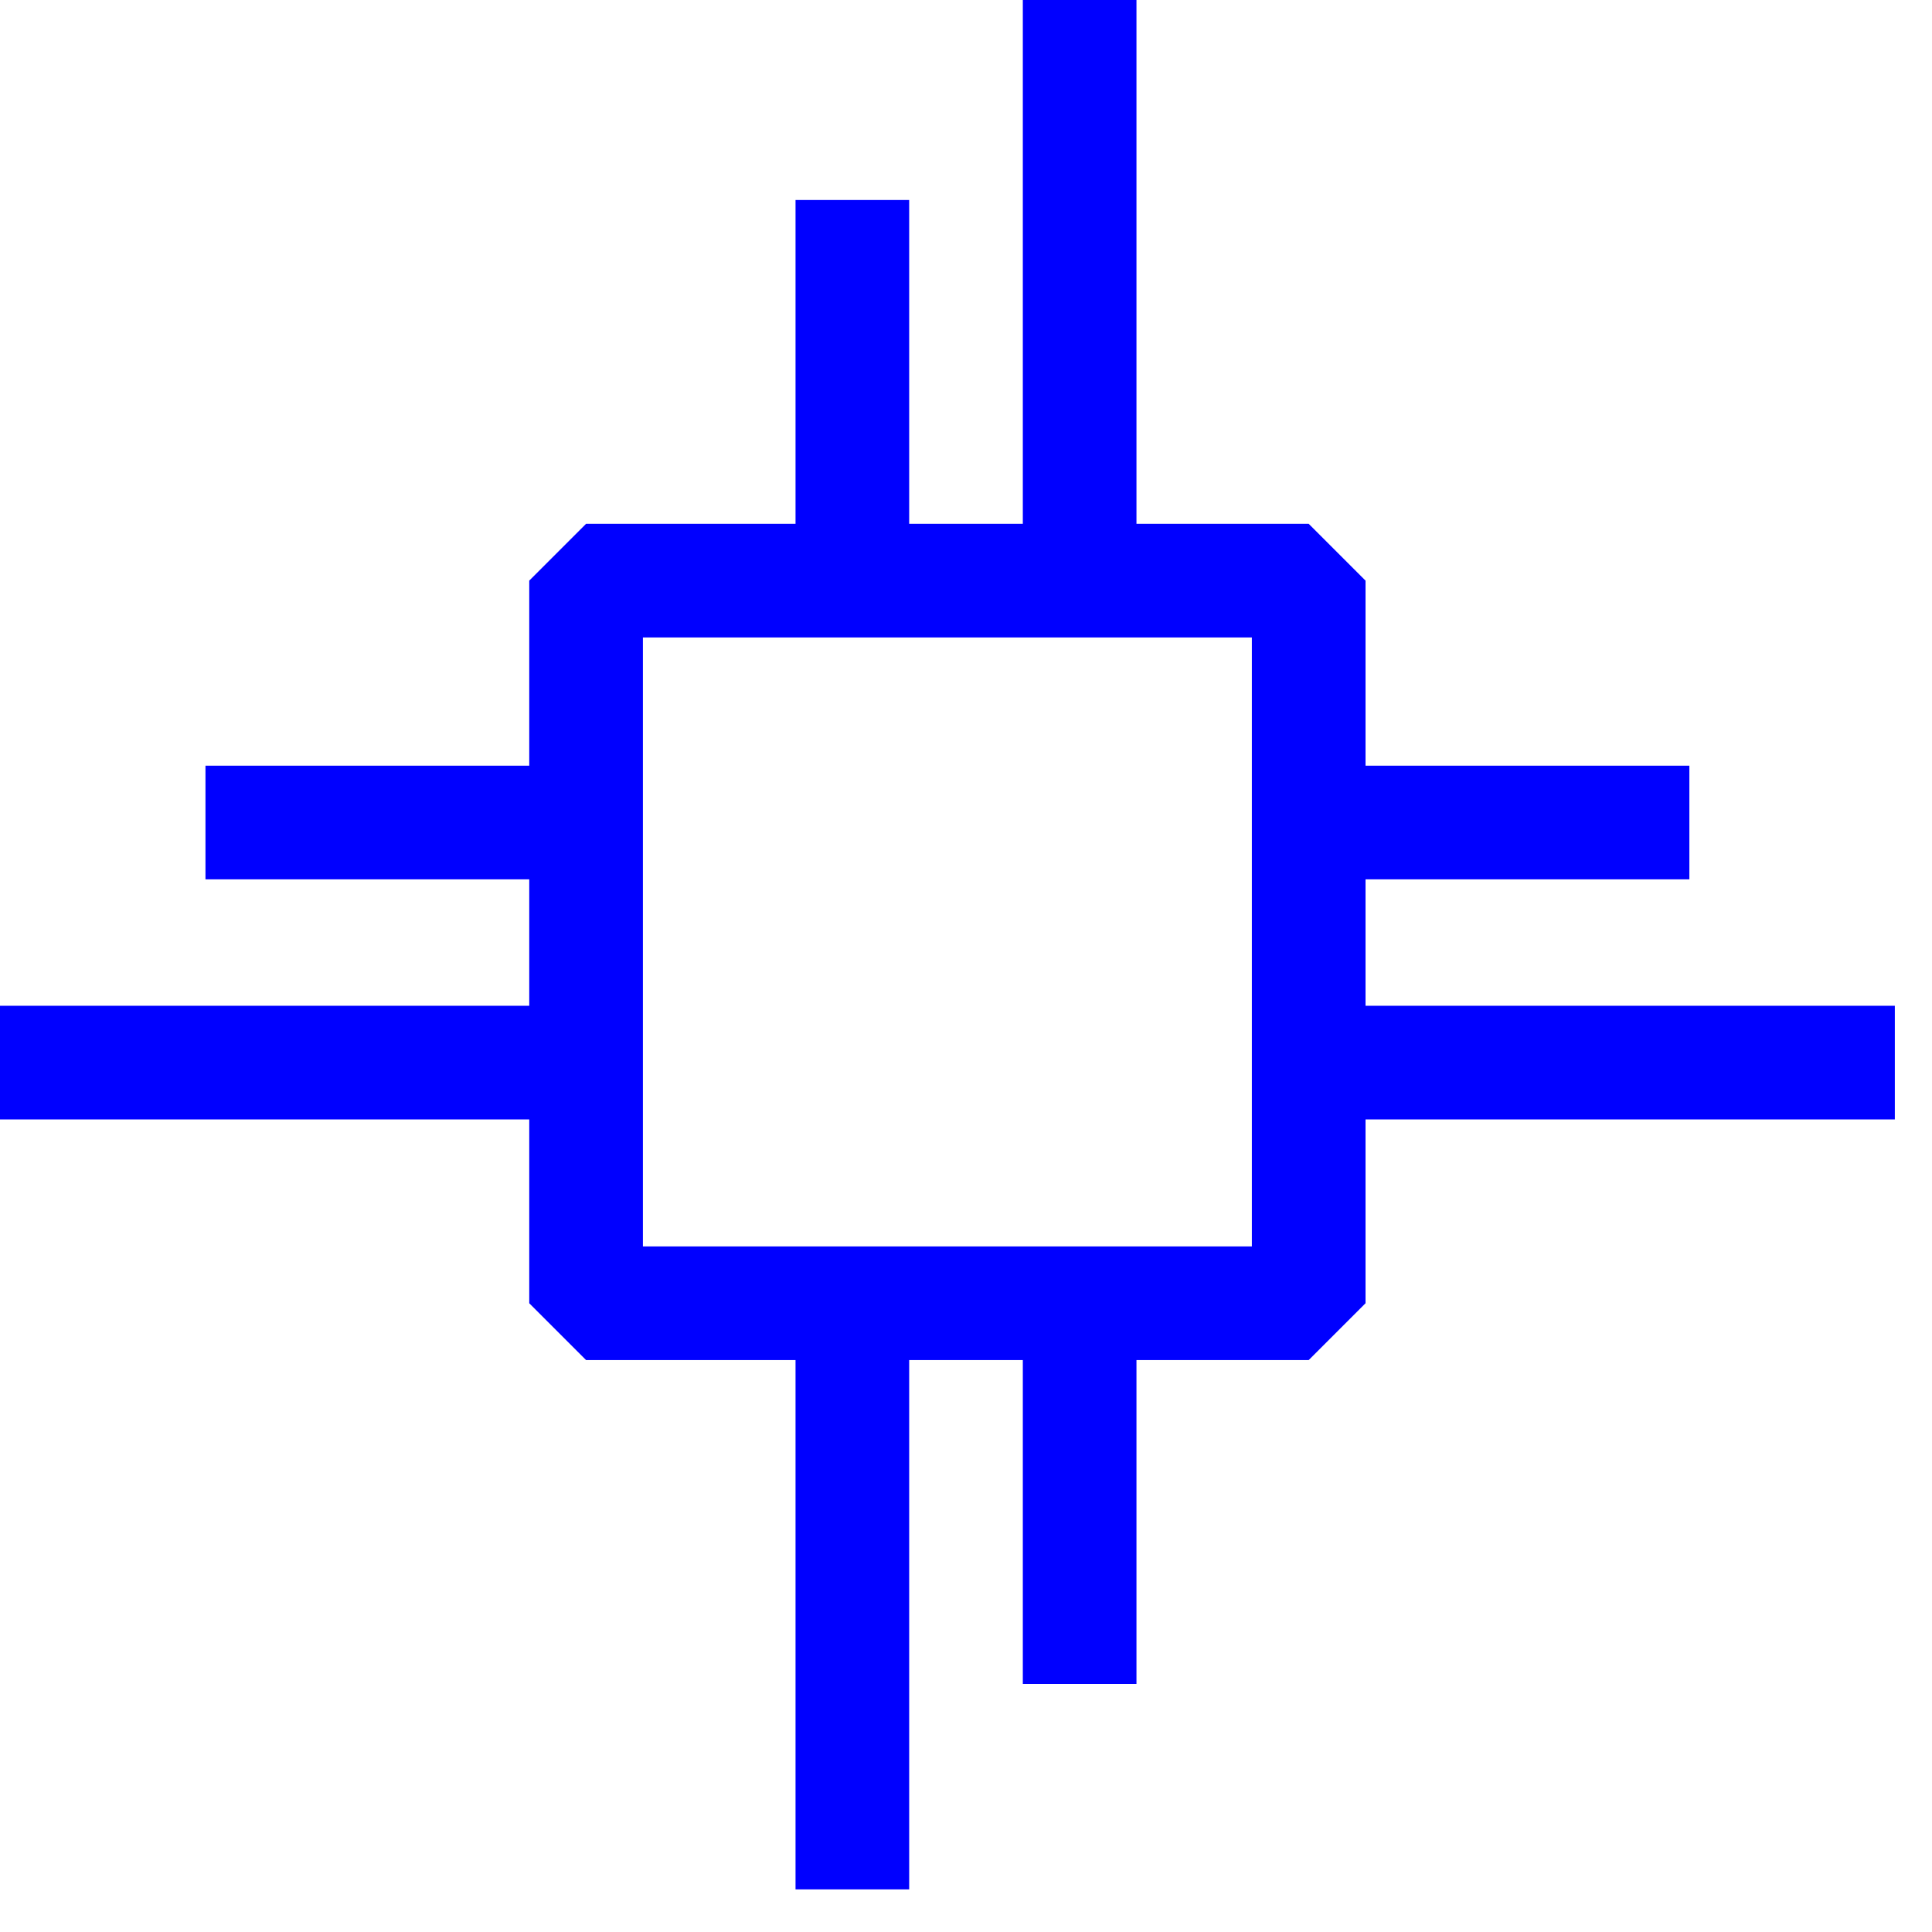
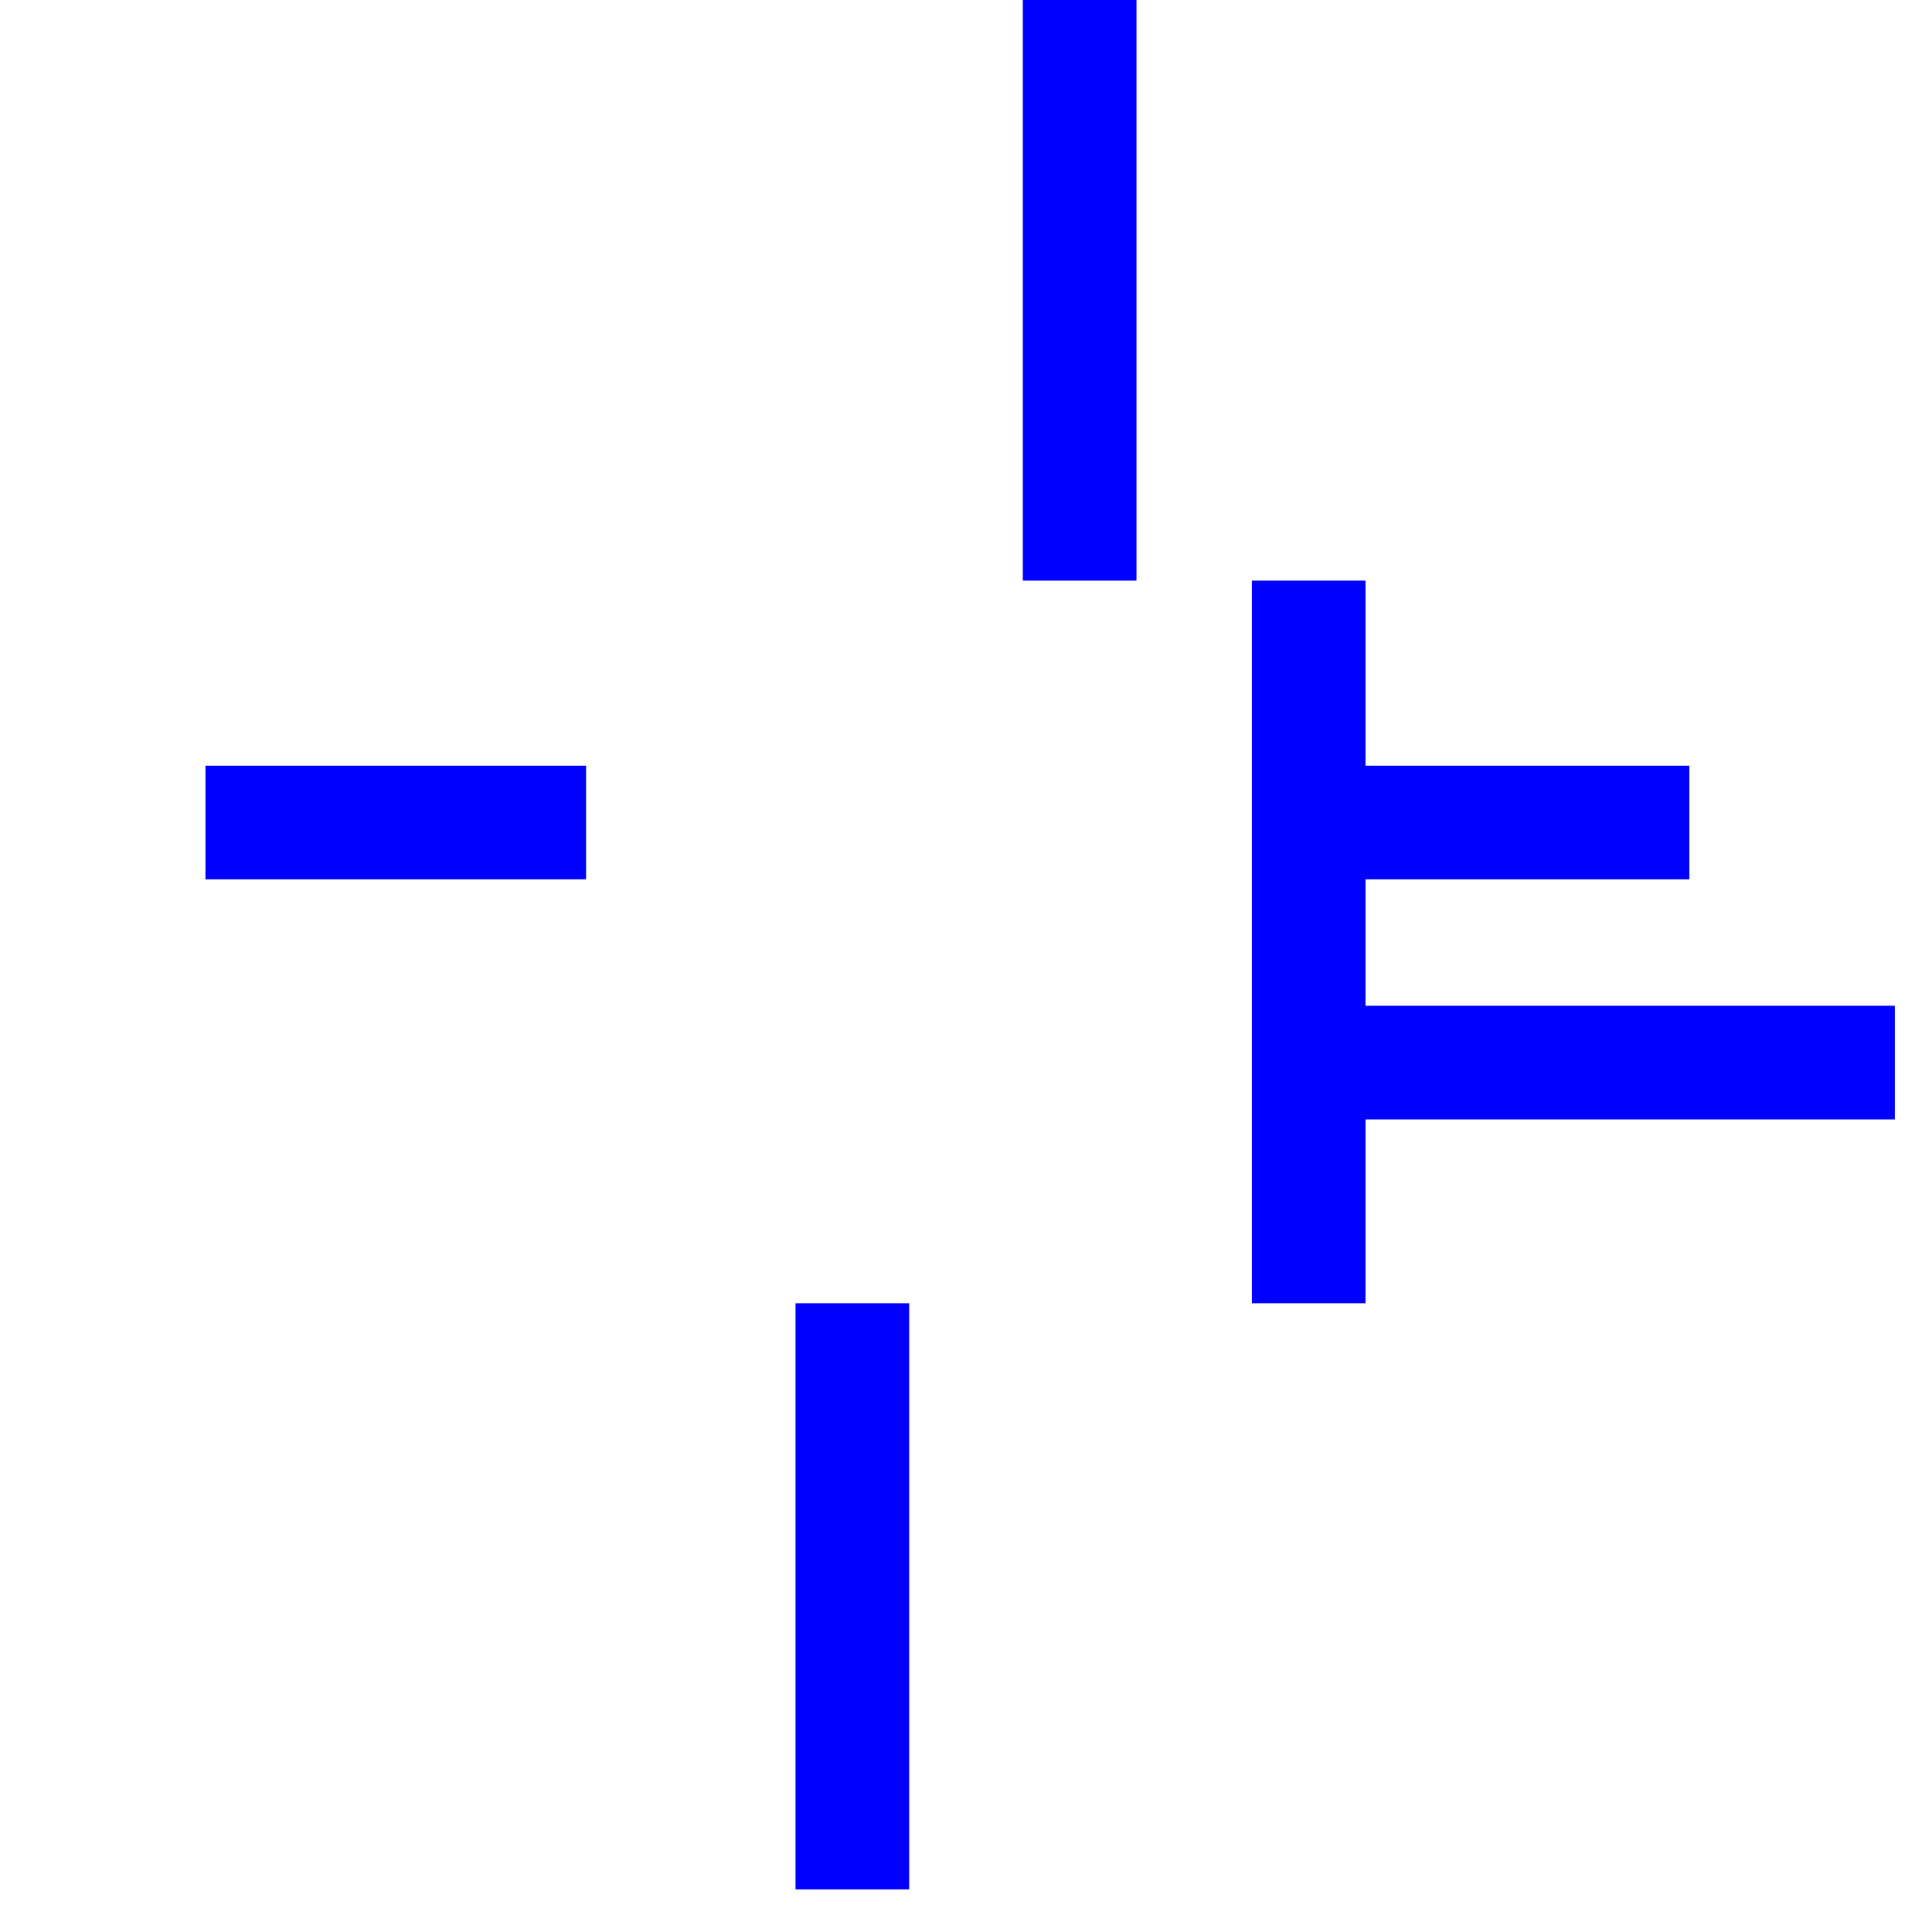
<svg xmlns="http://www.w3.org/2000/svg" width="34" height="34" viewBox="0 0 34 34" fill="none">
  <g clip-path="url(#clip0_469_20807)">
-     <path d="M23.031 10.218H10.314V22.935H23.031V10.218Z" stroke="#0000FF" stroke-width="2" stroke-linejoin="bevel" />
+     <path d="M23.031 10.218V22.935H23.031V10.218Z" stroke="#0000FF" stroke-width="2" stroke-linejoin="bevel" />
    <path d="M10.314 14.475H3.616" stroke="#0000FF" stroke-width="2" stroke-linejoin="bevel" />
-     <path d="M10.314 18.7H0" stroke="#0000FF" stroke-width="2" stroke-linejoin="bevel" />
-     <path d="M15 10.218V3.52" stroke="#0000FF" stroke-width="2" stroke-linejoin="bevel" />
    <path d="M19 10.218V-0.096" stroke="#0000FF" stroke-width="2" stroke-linejoin="bevel" />
    <path d="M23.031 14.475H29.73" stroke="#0000FF" stroke-width="2" stroke-linejoin="bevel" />
    <path d="M23.031 18.7H33.346" stroke="#0000FF" stroke-width="2" stroke-linejoin="bevel" />
-     <path d="M19 22.935V29.634" stroke="#0000FF" stroke-width="2" stroke-linejoin="bevel" />
    <path d="M15 22.935V33.25" stroke="#0000FF" stroke-width="2" stroke-linejoin="bevel" />
  </g>
  <defs>
    <clipPath id="clip0_469_20807">
      <rect width="34" height="34" fill="white" />
    </clipPath>
  </defs>
</svg>